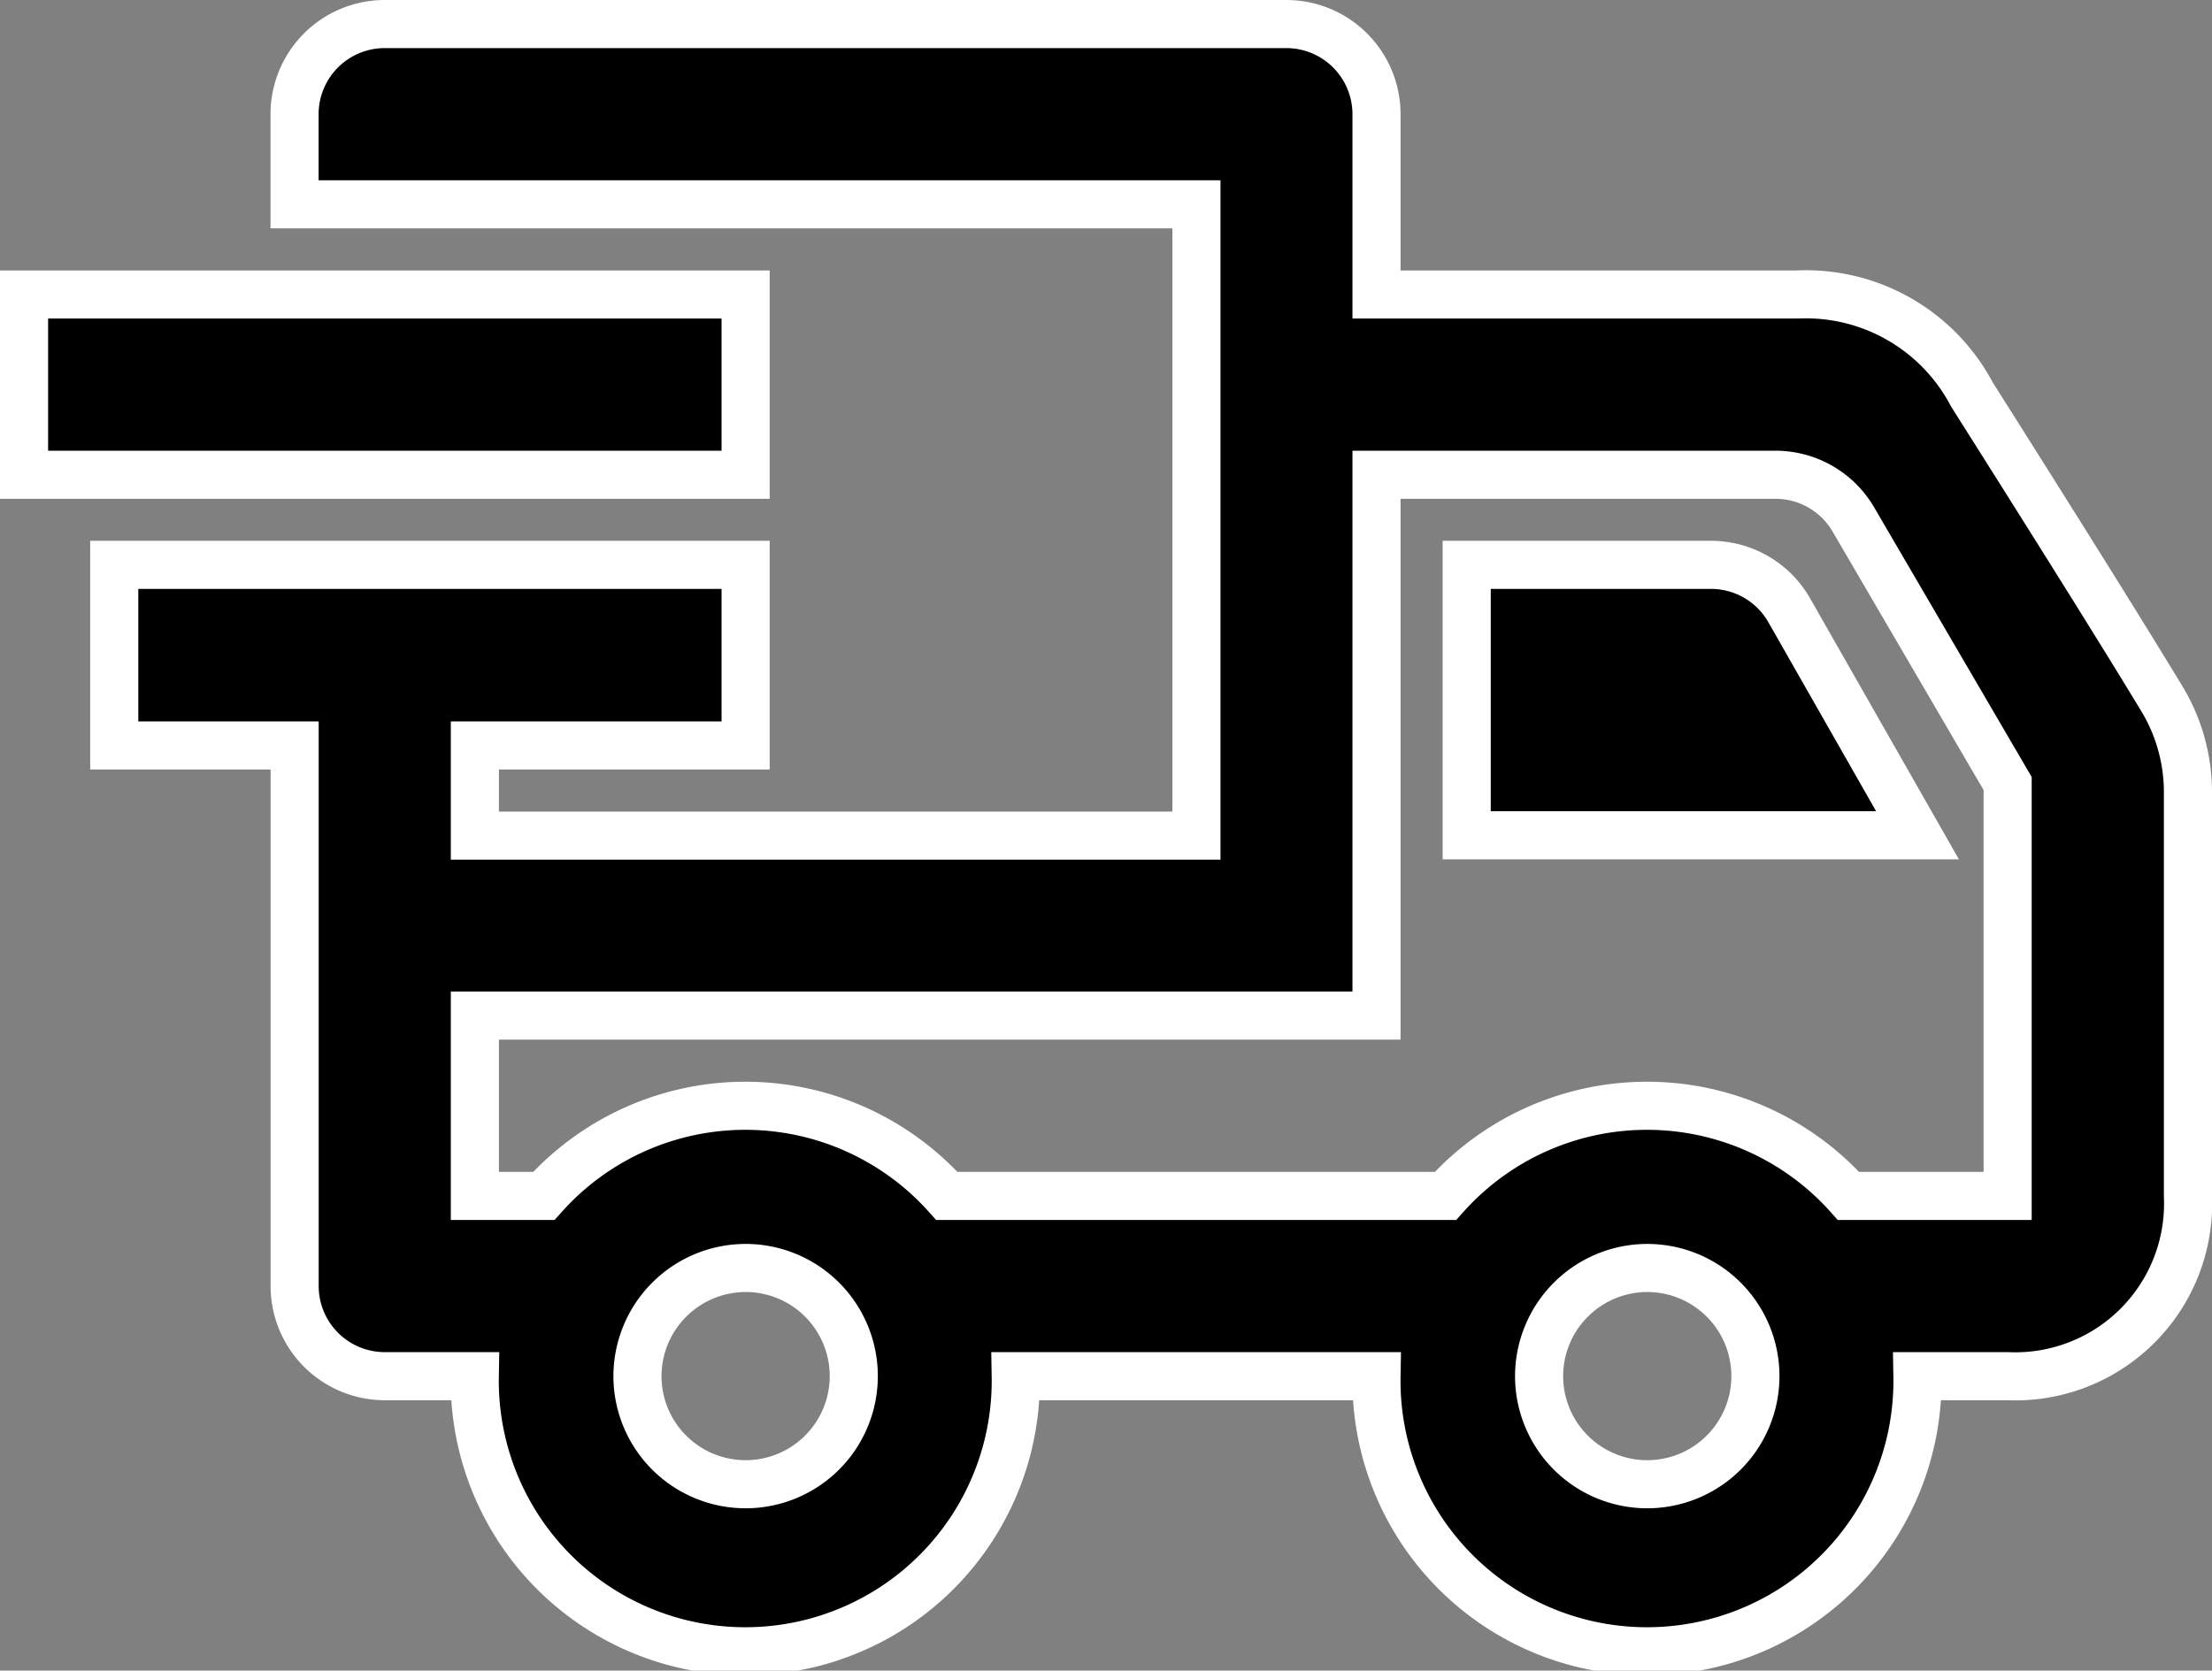
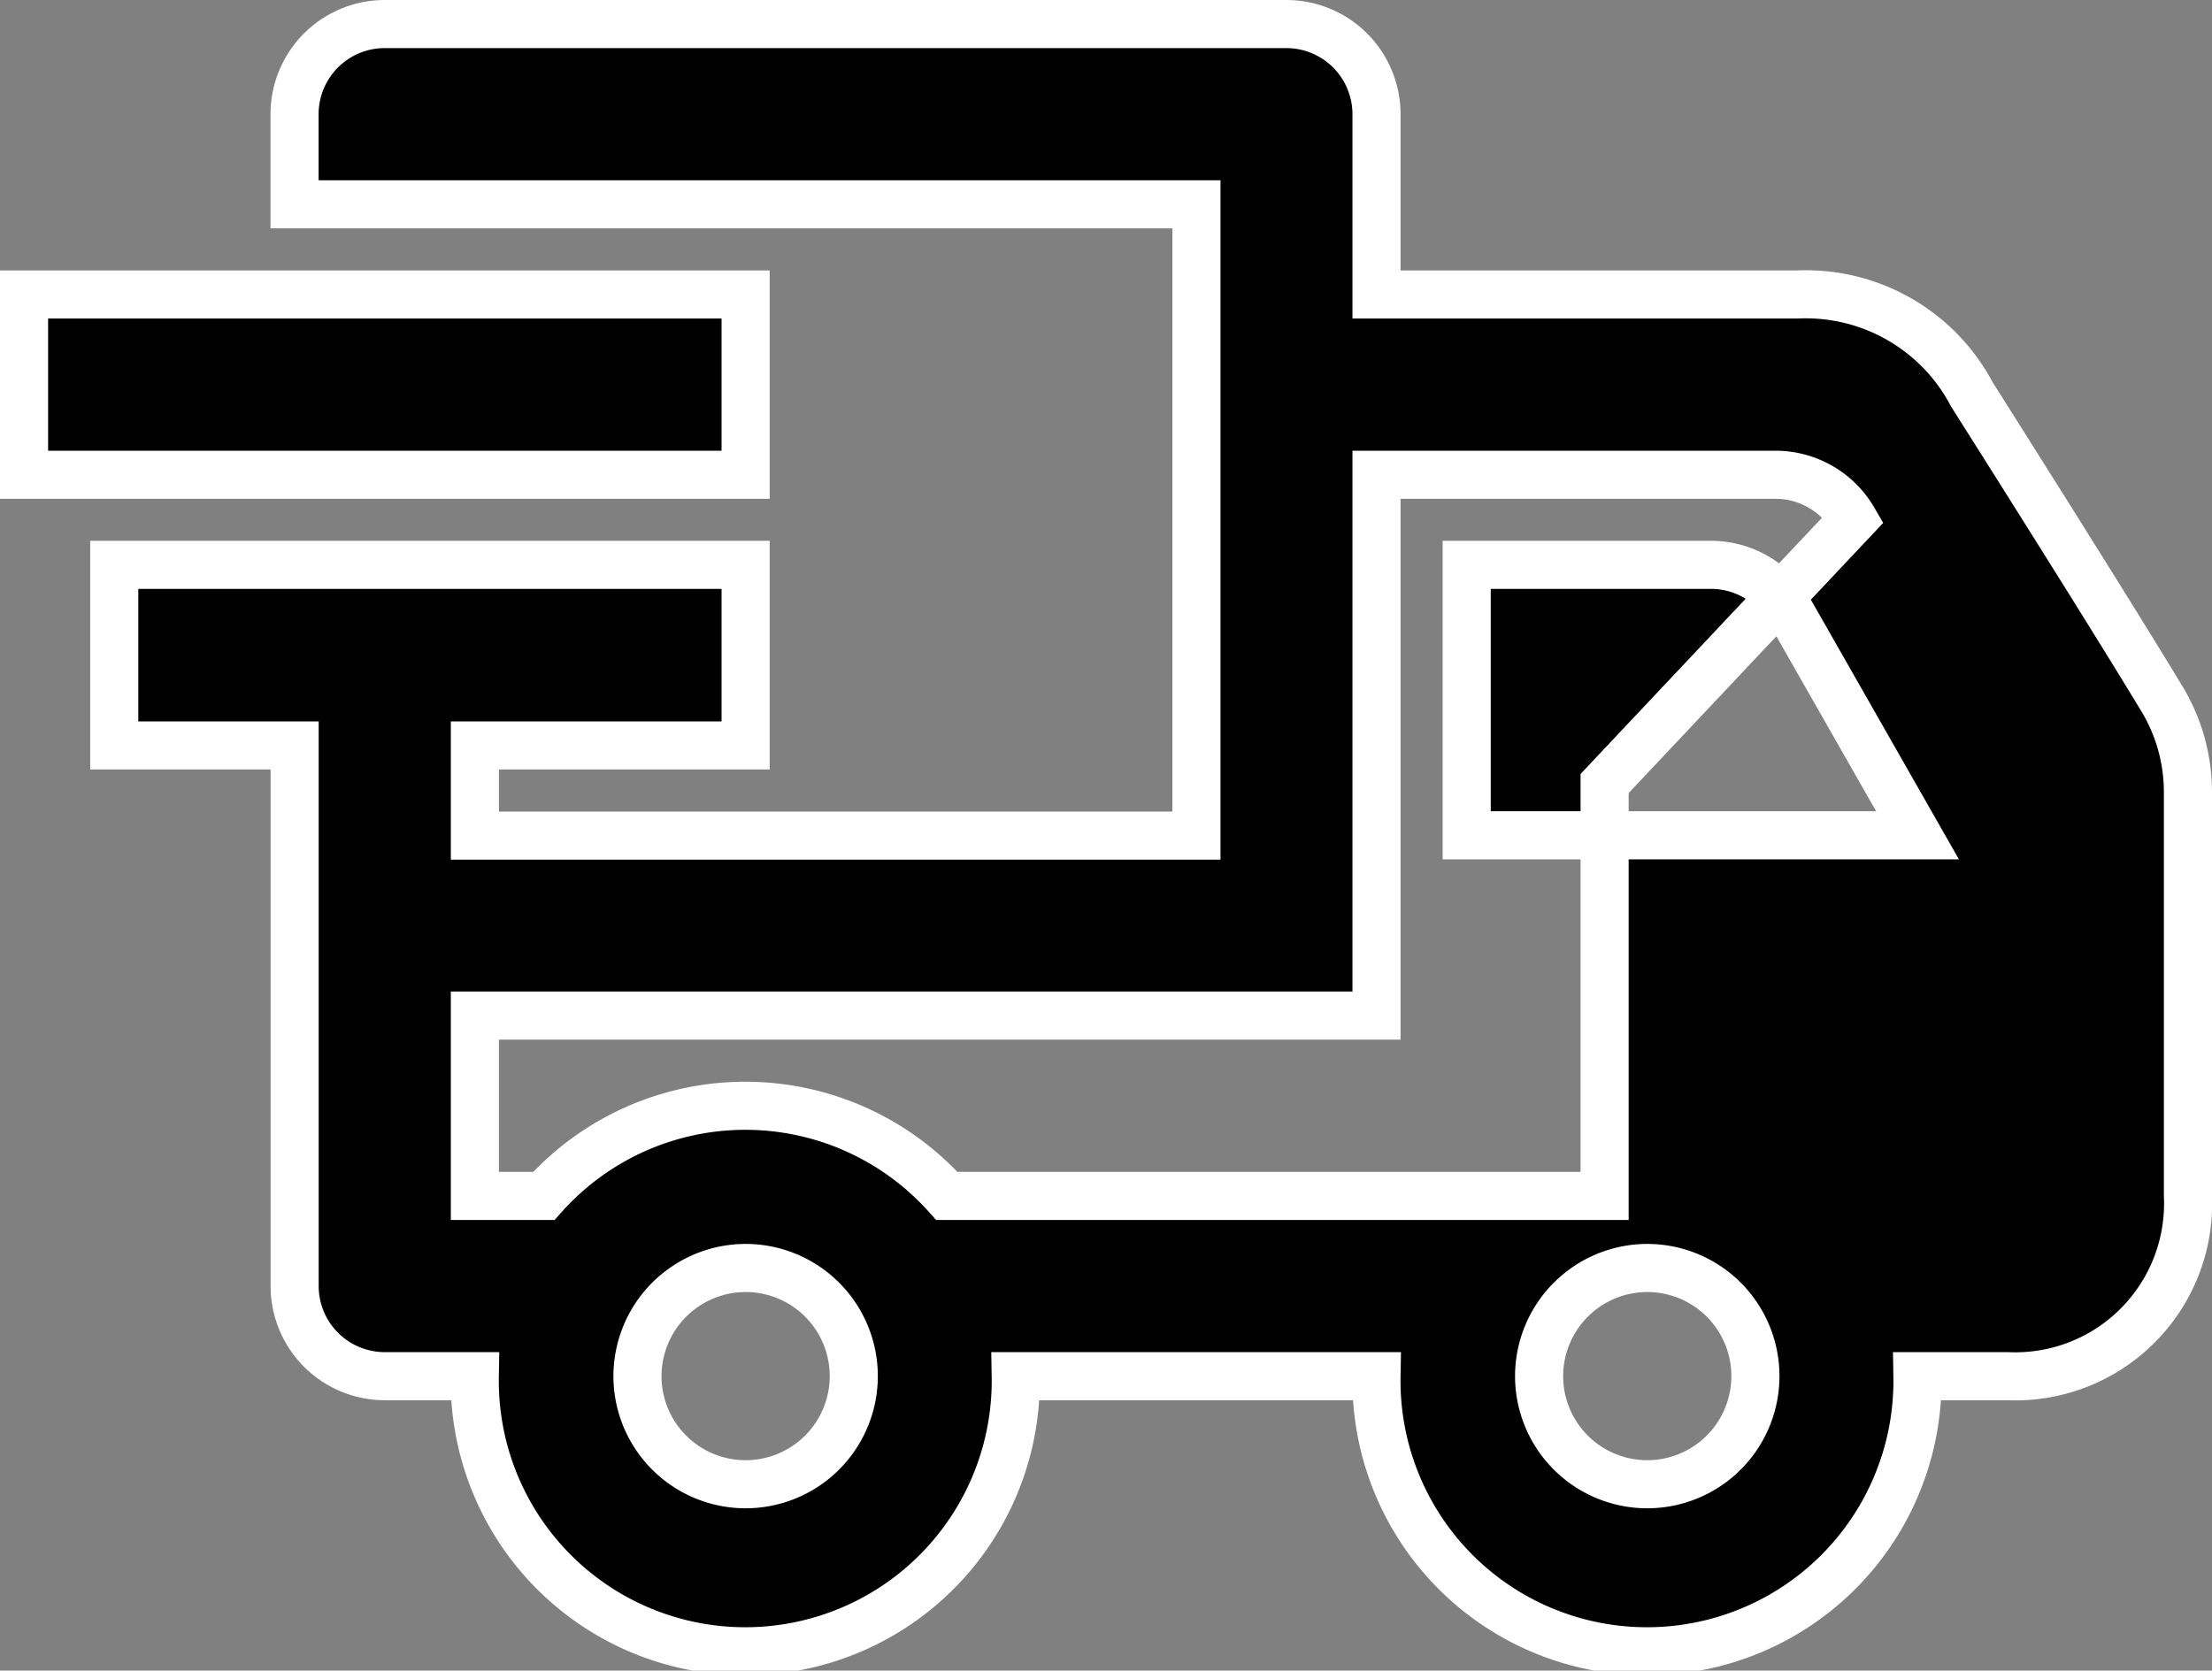
<svg xmlns="http://www.w3.org/2000/svg" width="27.59" height="20.842" viewBox="0 0 27.59 20.842">
  <rect x="0" y="0" width="27.59" height="20.842" fill="#808080" stroke="none" />
-   <path id="LKW" d="M5.623,12v1.125h9V5.249H3.374V4.125A1.125,1.125,0,0,1,4.5,3H15.744a1.125,1.125,0,0,1,1.125,1.125V6.374h5.248a2.34,2.34,0,0,1,2.177,1.245c.668,1.057,1.727,2.735,2.372,3.8a2.256,2.256,0,0,1,.324,1.164V17.62a2.156,2.156,0,0,1-2.249,2.249H23.616a3.374,3.374,0,1,1-6.747,0h-4.5a3.374,3.374,0,1,1-6.747,0H4.5a1.125,1.125,0,0,1-1.125-1.125V12H1.125V9.747H9V12ZM9,18.519a1.349,1.349,0,1,1-1.349,1.349A1.351,1.351,0,0,1,9,18.519Zm11.246,0a1.349,1.349,0,1,1-1.349,1.349A1.351,1.351,0,0,1,20.242,18.519ZM16.869,15.37H5.623V17.62h.86a3.371,3.371,0,0,1,5.027,0h6.219a3.371,3.371,0,0,1,5.027,0h1.985V12.475L22.817,9.181a1.124,1.124,0,0,0-.971-.558H16.869V15.37Zm1.125-5.623v3.374h5.623l-1.6-2.807a1.123,1.123,0,0,0-.976-.567ZM0,6.374H9V8.623H0Z" transform="translate(0.3 -2.7)" stroke="#fff" stroke-width="0.6" fill-rule="evenodd" />
+   <path id="LKW" d="M5.623,12v1.125h9V5.249H3.374V4.125A1.125,1.125,0,0,1,4.5,3H15.744a1.125,1.125,0,0,1,1.125,1.125V6.374h5.248a2.34,2.34,0,0,1,2.177,1.245c.668,1.057,1.727,2.735,2.372,3.8a2.256,2.256,0,0,1,.324,1.164V17.62a2.156,2.156,0,0,1-2.249,2.249H23.616a3.374,3.374,0,1,1-6.747,0h-4.5a3.374,3.374,0,1,1-6.747,0H4.5a1.125,1.125,0,0,1-1.125-1.125V12H1.125V9.747H9V12ZM9,18.519a1.349,1.349,0,1,1-1.349,1.349A1.351,1.351,0,0,1,9,18.519Zm11.246,0a1.349,1.349,0,1,1-1.349,1.349A1.351,1.351,0,0,1,20.242,18.519ZM16.869,15.37H5.623V17.62h.86a3.371,3.371,0,0,1,5.027,0h6.219h1.985V12.475L22.817,9.181a1.124,1.124,0,0,0-.971-.558H16.869V15.37Zm1.125-5.623v3.374h5.623l-1.6-2.807a1.123,1.123,0,0,0-.976-.567ZM0,6.374H9V8.623H0Z" transform="translate(0.3 -2.7)" stroke="#fff" stroke-width="0.6" fill-rule="evenodd" />
</svg>